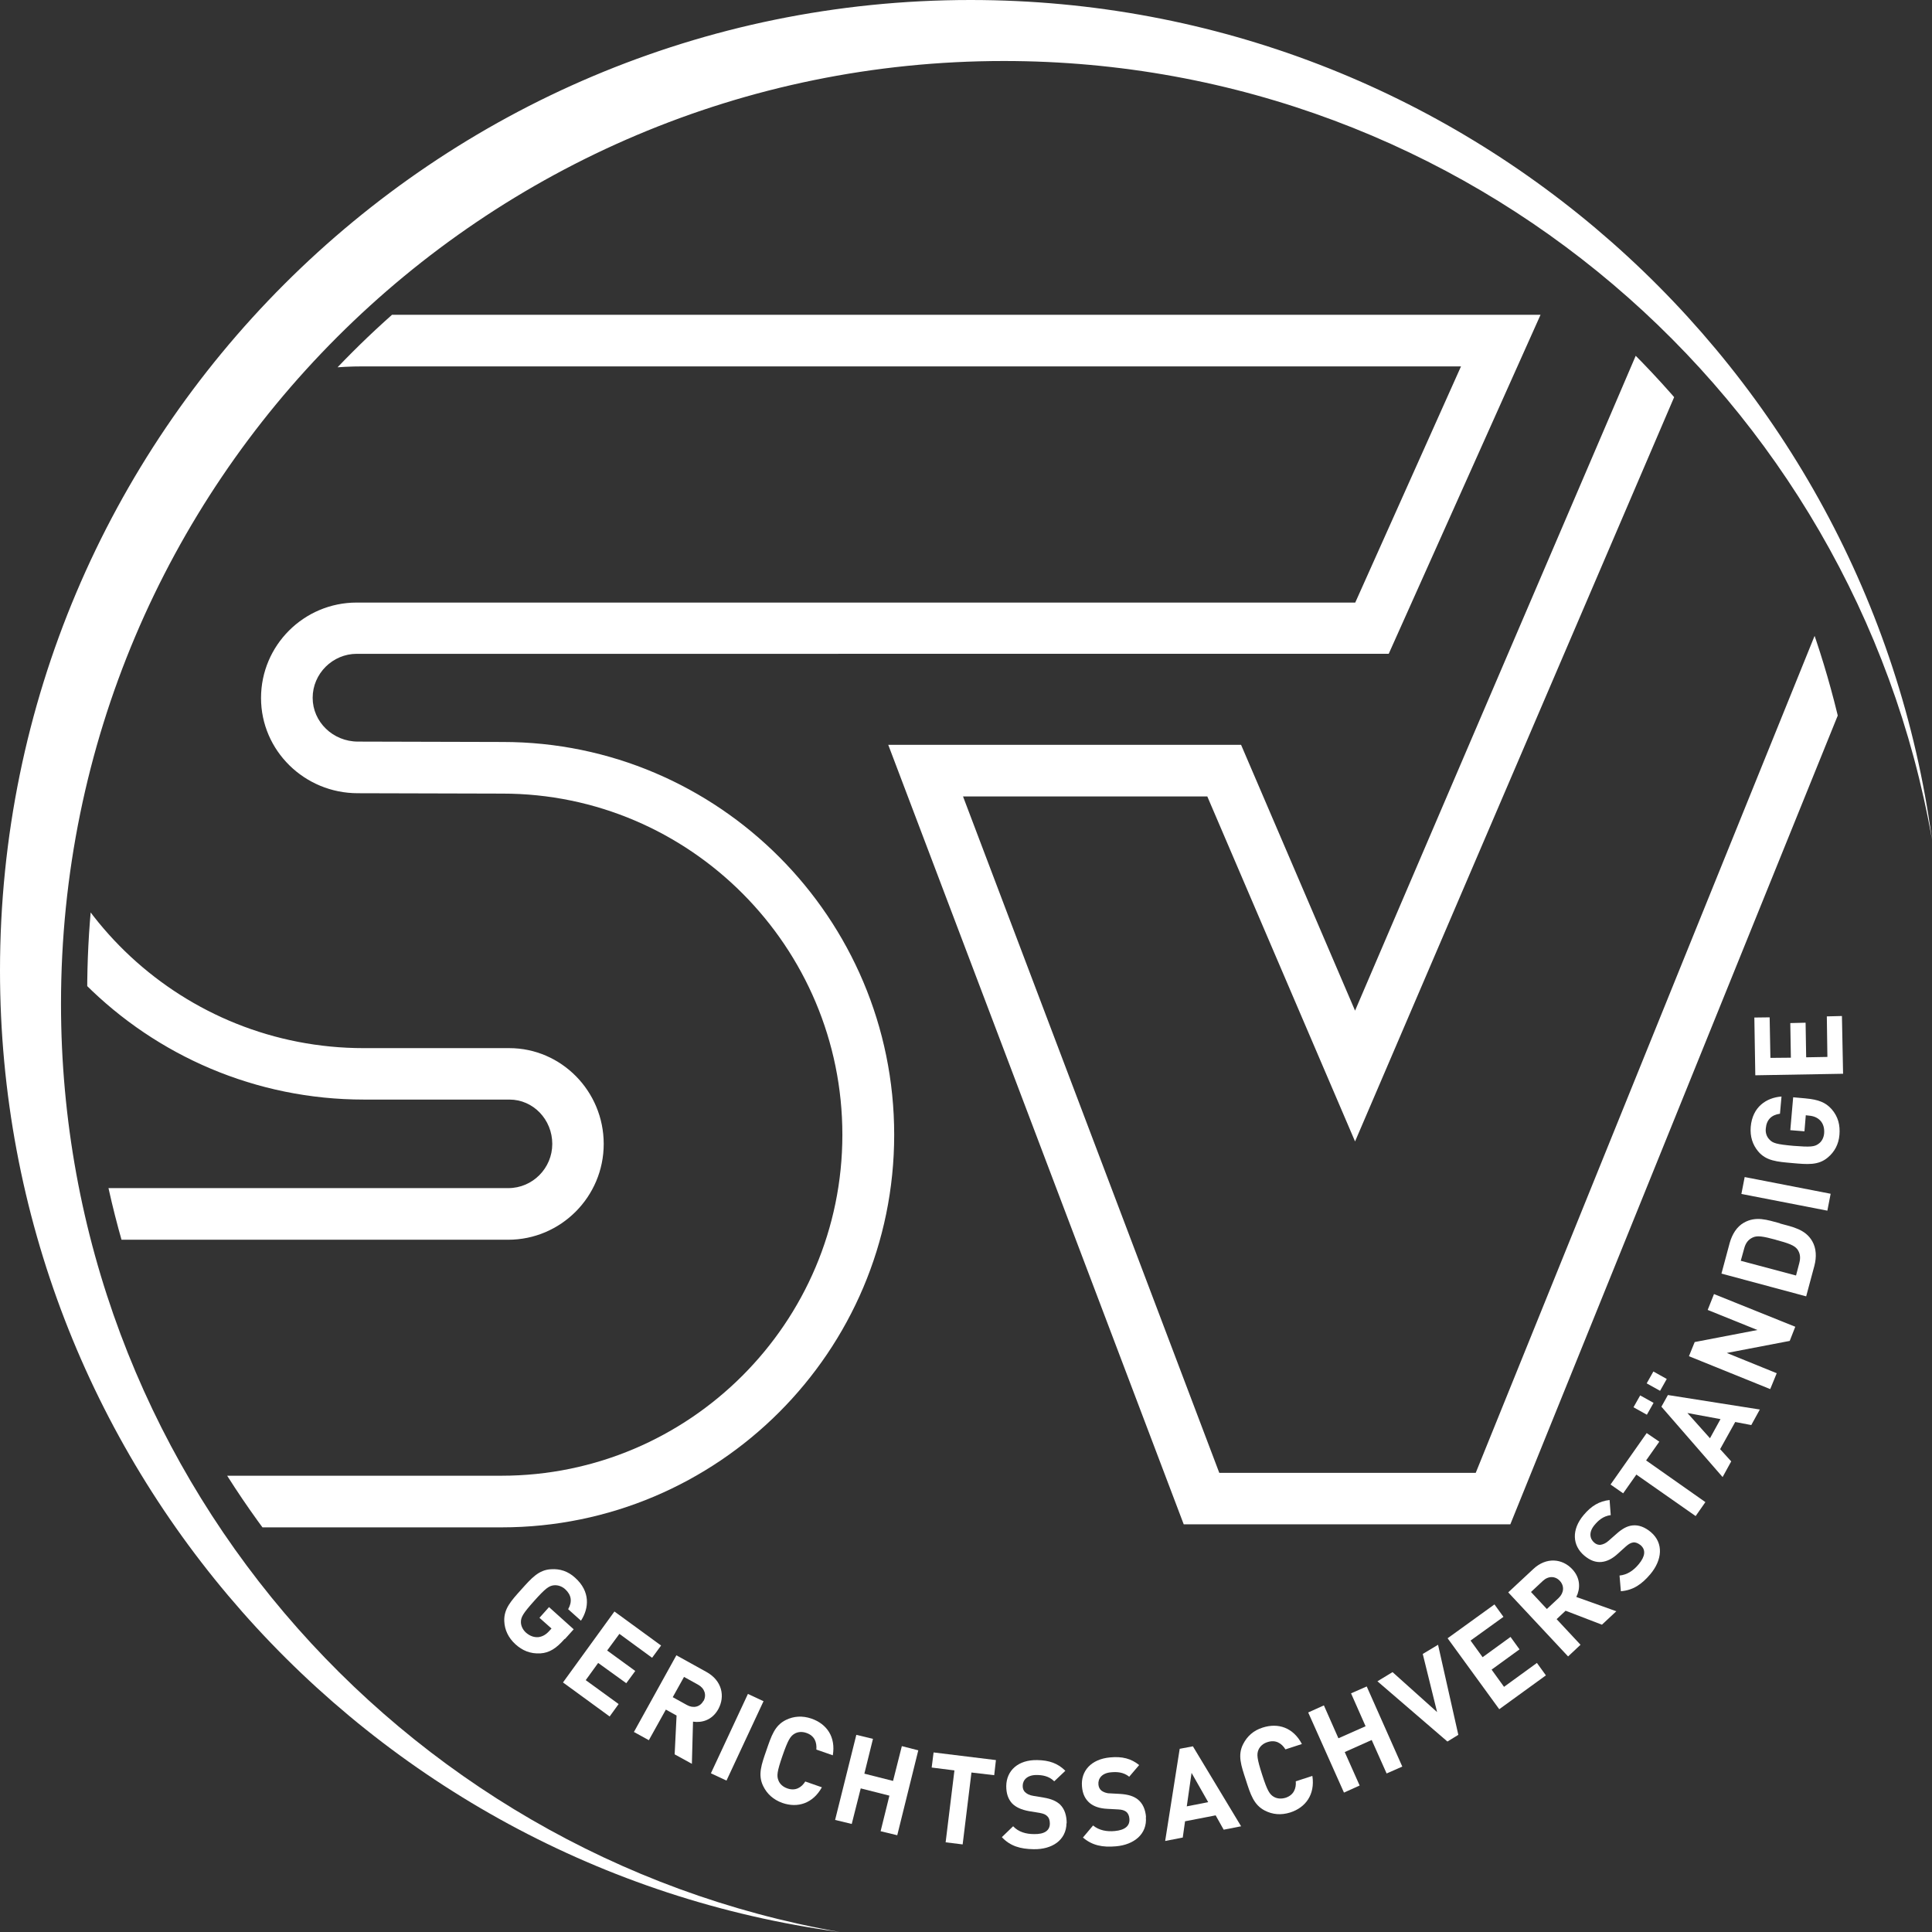
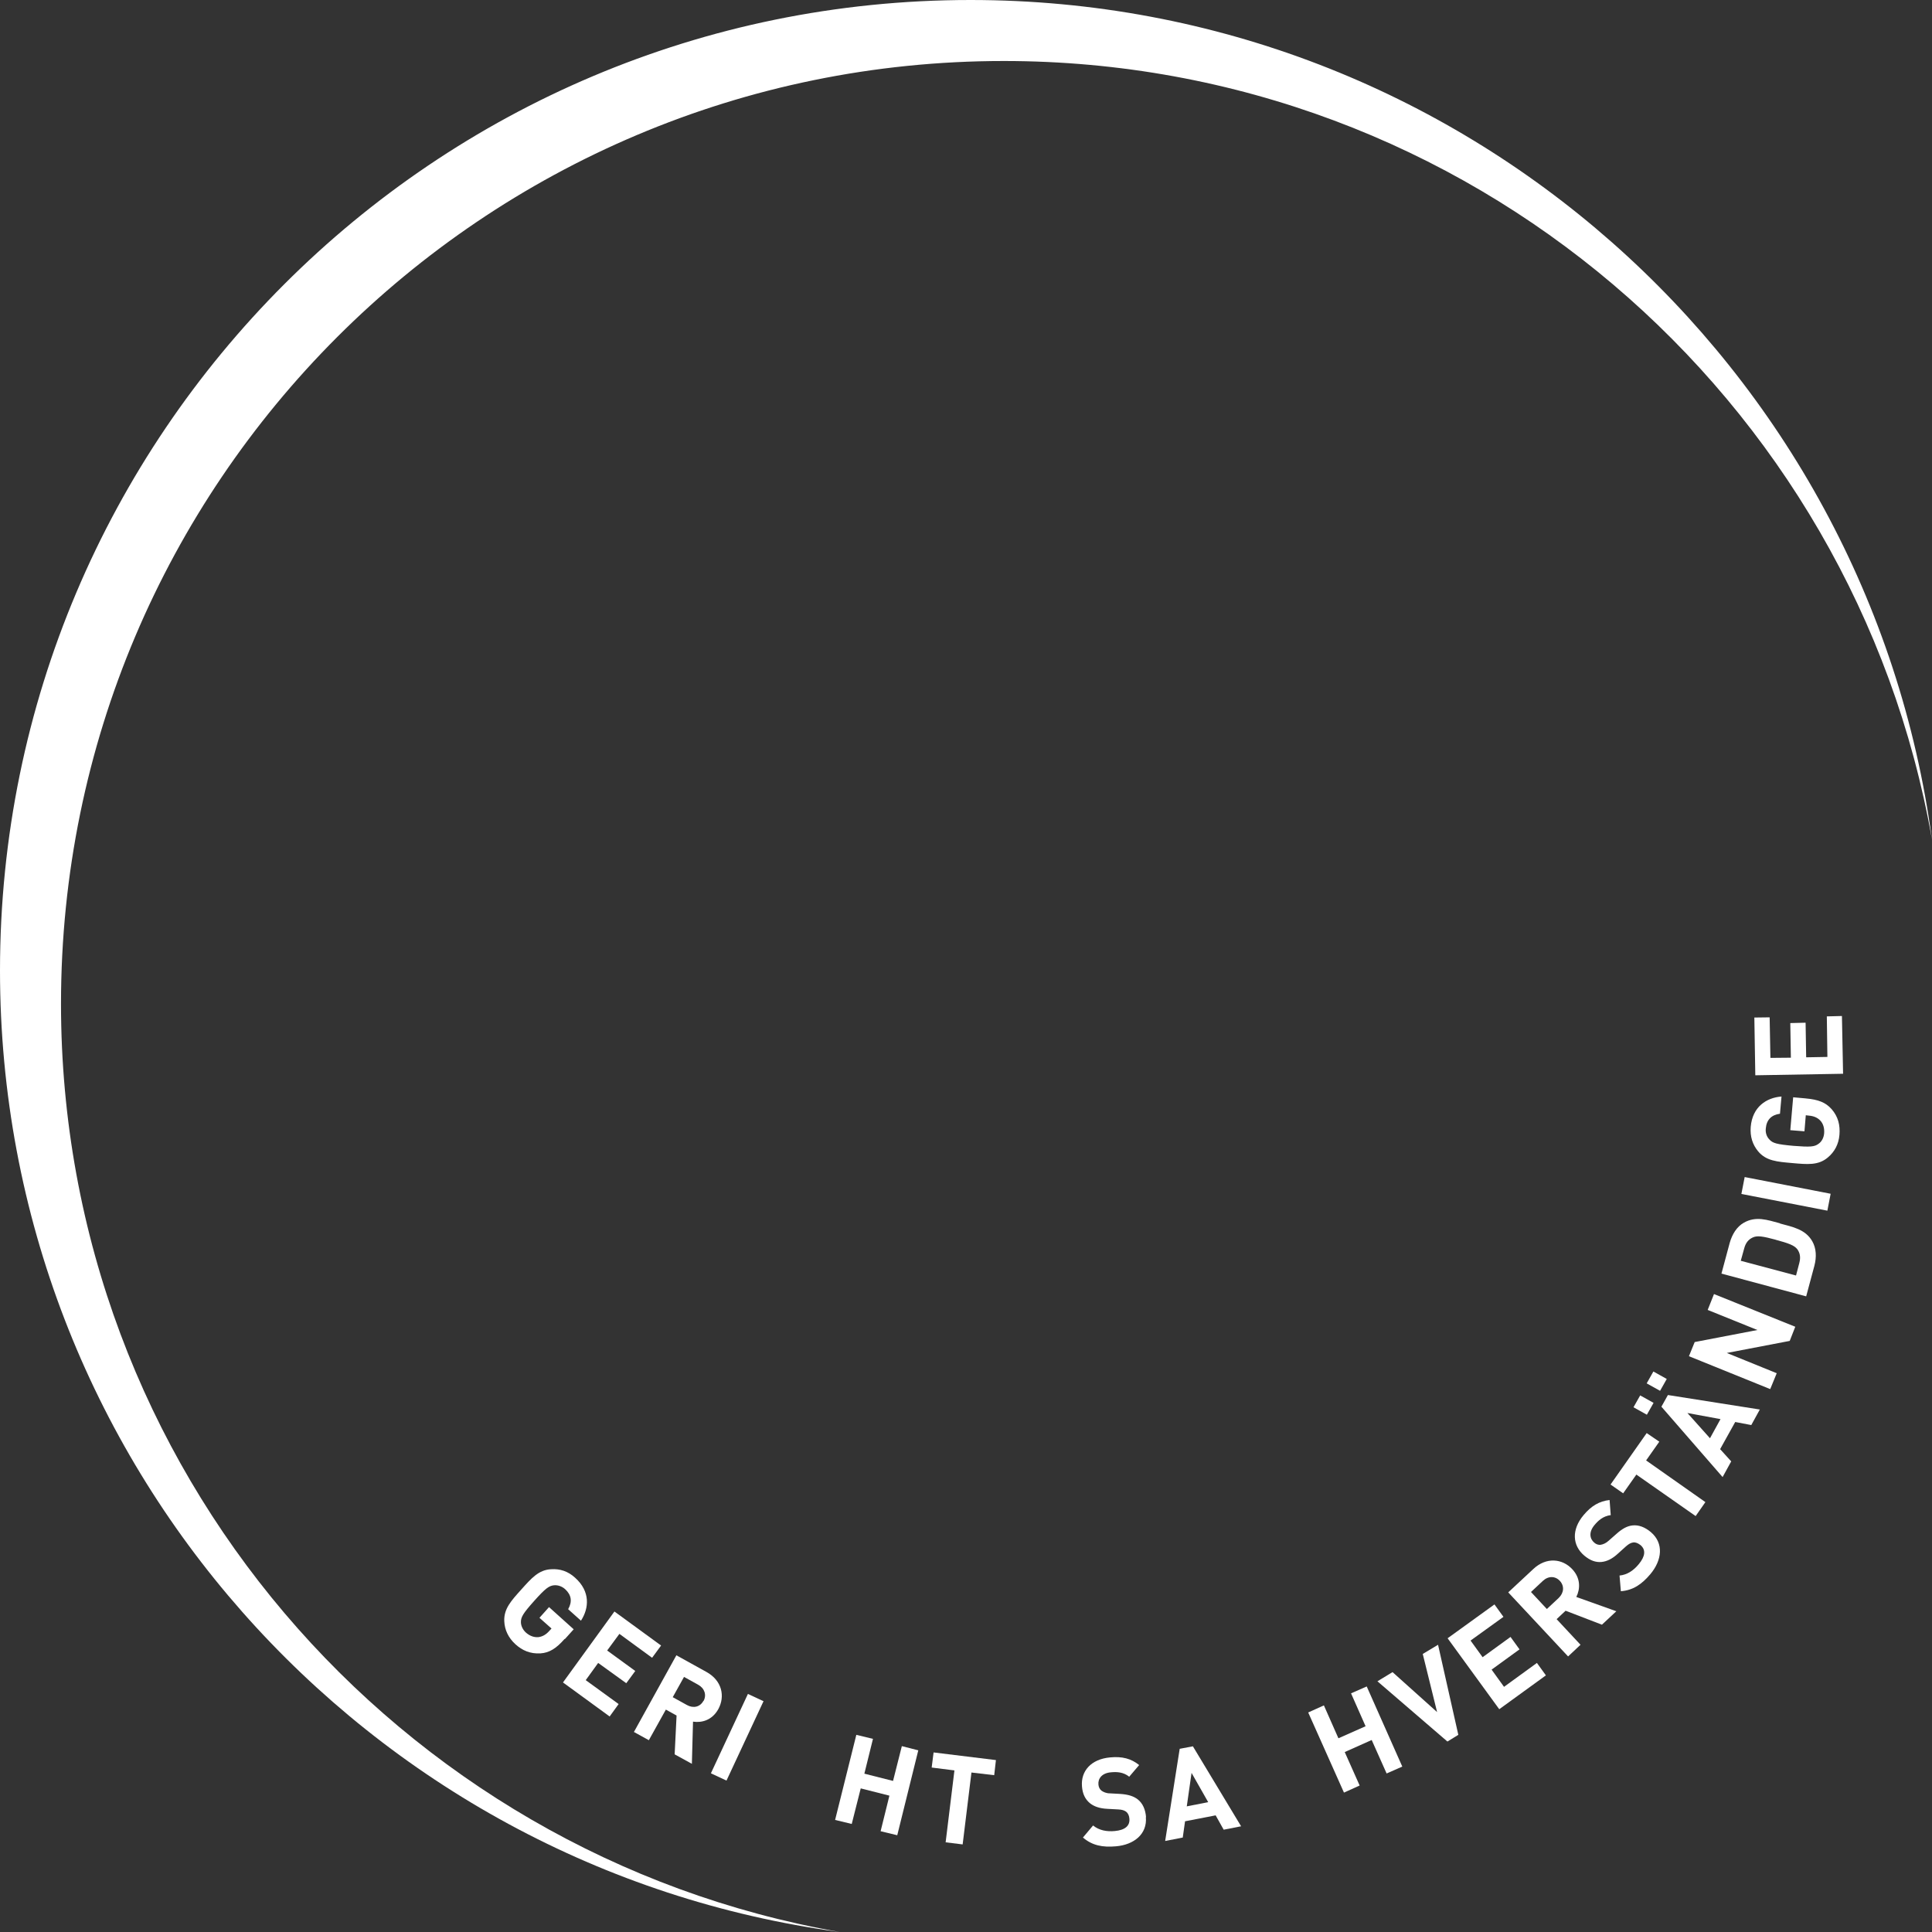
<svg xmlns="http://www.w3.org/2000/svg" id="Ebene_1" data-name="Ebene 1" viewBox="0 0 101.03 101.03">
  <rect x="0" y="0" width="101.03" height="101.03" fill="#333333" stroke="none" />
  <defs>
    <style>
      .cls-1 {
        fill: none;
      }

      .cls-2 {
        fill: #fff;
      }

      .cls-3 {
        clip-path: url(#clippath);
      }
    </style>
    <clipPath id="clippath">
-       <path class="cls-1" d="M92.73,27.96c-8.22-14-23.43-23.41-40.85-23.41C25.75,4.56,4.56,25.75,4.56,51.88c0,16.11,8.05,30.33,20.34,38.88,7.12,4.12,15.38,6.47,24.19,6.47,26.72,0,48.37-21.66,48.37-48.38,0-7.49-1.7-14.57-4.73-20.9" />
-     </clipPath>
+       </clipPath>
  </defs>
  <path class="cls-2" d="M3.19,52.49C3.19,25.26,25.26,3.19,52.49,3.19c24.3,0,44.48,17.58,48.54,40.72C97.69,19.12,76.46,0,50.75,0,22.72,0,0,22.72,0,50.75c0,25.71,19.12,46.94,43.91,50.28C20.77,96.97,3.19,76.79,3.19,52.49Z" />
  <path class="cls-1" d="M4.56,51.89C4.56,25.75,25.75,4.56,51.88,4.56s47.33,21.19,47.33,47.33-21.19,47.33-47.33,47.33S4.56,78.02,4.56,51.89" />
  <g class="cls-3">
    <path class="cls-2" d="M46.45,38.95h18.45l5.96,13.9,15.6-36.4h18.13l-25.61,63.26h-17.08l-15.45-40.76ZM63.13,41.65h-12.77l13.4,35.37h13.41l23.43-57.87h-12.36l-17.38,40.54-7.73-18.05Z" />
    <path class="cls-2" d="M-1.62,79.87v-17.74h28.2c1.27,0,2.3-1.04,2.3-2.31s-.99-2.32-2.24-2.32h-7.61c-11.35,0-20.59-9.2-20.59-20.51v-1.35h.1c.69-10.69,9.59-19.18,20.42-19.18h61.6l-7.94,17.73H18.66c-1.27,0-2.31,1.04-2.31,2.3s1.06,2.29,2.37,2.29l7.57.02c11.28,0,20.47,9.21,20.47,20.54s-9.21,20.53-20.53,20.53H-1.62ZM1.07,64.82v12.35h25.15c9.83,0,17.83-8,17.83-17.83s-7.97-17.84-17.77-17.84l-7.57-.02c-2.79,0-5.06-2.23-5.06-4.98s2.24-4.99,5-4.99h52.22s5.53-12.35,5.53-12.35H18.96C9.16,19.15,1.19,27.15,1.19,36.99v1.35c.68,9.2,8.42,16.47,17.83,16.47h7.61c2.72,0,4.94,2.25,4.94,5.01s-2.24,5.01-5,5.01H1.07Z" />
  </g>
  <path class="cls-2" d="M29.55,85.7l.45-.5-1.29-1.16-.5.56.63.56-.12.13c-.16.18-.34.29-.56.32-.22.02-.44-.05-.65-.23-.18-.16-.27-.37-.27-.56,0-.26.11-.45.7-1.11.59-.66.77-.78,1.02-.81.19-.02.41.04.59.2.34.31.38.66.16,1.05l.67.6c.43-.66.49-1.53-.3-2.24-.38-.35-.8-.48-1.26-.45-.65.03-1.03.47-1.56,1.06-.53.59-.92,1.01-.89,1.66.02.45.21.86.58,1.2.36.33.78.51,1.31.48.46-.03.82-.25,1.26-.75" />
  <polygon class="cls-2" points="31.88 89.76 32.35 89.11 30.63 87.86 31.28 86.96 32.75 88.02 33.22 87.38 31.75 86.31 32.39 85.44 34.1 86.69 34.57 86.05 32.13 84.27 29.44 87.98 31.88 89.76" />
  <path class="cls-2" d="M36.78,88.95c-.17.31-.52.4-.86.21l-.74-.41.59-1.06.74.41c.34.19.45.54.28.85M36.18,92.25l.06-2.22c.47.07,1-.08,1.32-.65.37-.67.2-1.5-.62-1.95l-1.57-.87-2.22,4.01.78.43.89-1.6.56.31-.1,2.03.91.5Z" />
  <rect class="cls-2" x="36.26" y="90.38" width="4.58" height=".9" transform="translate(-60.06 87.38) rotate(-64.99)" />
-   <path class="cls-2" d="M42.97,93.46l-.86-.3c-.2.32-.52.51-.94.36-.23-.08-.39-.23-.46-.41-.1-.24-.08-.46.21-1.3.29-.83.41-1.02.63-1.15.17-.1.39-.12.62-.04.43.15.55.49.52.87l.86.3c.16-.96-.31-1.64-1.12-1.92-.47-.16-.92-.13-1.33.07-.59.29-.76.83-1.02,1.58-.26.75-.46,1.29-.17,1.88.2.41.53.71,1,.88.8.28,1.6.03,2.07-.82" />
  <polygon class="cls-2" points="46.92 95.97 48.02 91.53 47.16 91.31 46.7 93.13 45.2 92.75 45.65 90.93 44.78 90.72 43.67 95.17 44.54 95.38 45.01 93.52 46.51 93.9 46.05 95.76 46.92 95.97" />
  <polygon class="cls-2" points="51.99 92.83 52.08 92.04 48.82 91.64 48.72 92.43 49.91 92.58 49.45 96.34 50.34 96.45 50.8 92.69 51.99 92.83" />
  <g>
-     <path class="cls-2" d="M55.78,95.35c0-.4-.1-.74-.34-.98-.19-.18-.45-.3-.87-.37l-.54-.09c-.19-.03-.33-.1-.42-.19-.1-.09-.13-.21-.13-.33,0-.31.24-.57.72-.57.3,0,.65.05.93.33l.58-.55c-.39-.39-.84-.55-1.47-.56-.99-.02-1.61.54-1.62,1.36,0,.39.1.68.31.91.2.2.49.33.88.4l.55.09c.21.04.31.08.4.17.1.09.14.23.14.39,0,.37-.29.56-.82.55-.43,0-.82-.11-1.1-.41l-.59.57c.44.47.97.62,1.66.63.96.02,1.71-.47,1.72-1.36" />
    <path class="cls-2" d="M59.93,95.03c-.03-.4-.17-.73-.44-.94-.21-.16-.48-.25-.9-.28l-.55-.03c-.19,0-.34-.07-.44-.14-.1-.08-.15-.2-.16-.32-.03-.31.18-.6.65-.64.3-.03.65-.02.96.23l.52-.61c-.42-.34-.89-.46-1.52-.4-.99.09-1.54.71-1.47,1.52.03.39.17.67.41.87.22.18.52.28.92.3l.56.03c.21.01.32.05.42.12.1.08.16.21.17.37.03.37-.23.59-.76.64-.42.04-.82-.03-1.14-.29l-.53.63c.49.42,1.03.52,1.72.46.96-.08,1.65-.65,1.57-1.53" />
  </g>
  <path class="cls-2" d="M63.18,94.24l-1.12.22.25-1.75.87,1.53ZM64.9,95.5l-2.52-4.18-.69.13-.76,4.82.92-.18.12-.85,1.6-.31.42.75.92-.18Z" />
-   <path class="cls-2" d="M68.62,92.87l-.86.28c.03.38-.11.72-.53.86-.23.07-.45.05-.62-.05-.22-.13-.34-.32-.61-1.16-.27-.84-.29-1.06-.19-1.3.08-.18.24-.33.47-.4.43-.14.74.06.94.38l.86-.28c-.45-.86-1.24-1.12-2.05-.86-.48.15-.81.45-1.02.86-.3.58-.11,1.12.14,1.88.24.75.41,1.3.99,1.6.41.21.85.25,1.33.1.81-.26,1.3-.94,1.16-1.9" />
  <polygon class="cls-2" points="73.33 92.38 71.47 88.19 70.65 88.55 71.41 90.27 69.99 90.9 69.23 89.18 68.41 89.55 70.28 93.74 71.1 93.37 70.32 91.62 71.73 90.99 72.51 92.74 73.33 92.38" />
  <polygon class="cls-2" points="75.2 86.01 74.4 86.49 75.15 89.53 72.82 87.44 72.03 87.92 75.69 91.07 76.26 90.72 75.2 86.01" />
  <polygon class="cls-2" points="80.84 87.61 80.37 86.96 78.65 88.21 78 87.31 79.46 86.25 78.99 85.6 77.53 86.66 76.9 85.79 78.62 84.55 78.15 83.9 75.7 85.67 78.4 89.38 80.84 87.61" />
  <g>
    <path class="cls-2" d="M81.57,82.67c.24.26.22.62-.06.89l-.62.58-.83-.89.62-.58c.29-.27.65-.26.89,0M84.53,84.26l-2.1-.75c.21-.42.23-.98-.21-1.45-.52-.56-1.36-.65-2.04-.01l-1.31,1.22,3.13,3.35.65-.61-1.25-1.34.47-.44,1.9.73.76-.71Z" />
    <path class="cls-2" d="M86.33,80.12c-.31-.26-.64-.39-.97-.35-.26.03-.52.16-.83.44l-.41.36c-.14.13-.29.19-.41.21-.13.02-.25-.03-.34-.11-.24-.2-.3-.55.01-.92.19-.23.45-.47.85-.52l-.06-.79c-.54.06-.96.31-1.36.79-.64.76-.59,1.59.04,2.12.3.25.59.36.9.33.29-.03.57-.17.86-.44l.41-.37c.16-.14.26-.19.38-.21.13-.02.26.04.39.14.28.24.25.58-.09.99-.27.33-.6.56-1.01.6l.07.82c.64-.05,1.09-.36,1.54-.89.62-.74.71-1.62.03-2.2" />
  </g>
  <polygon class="cls-2" points="86.77 75.39 86.11 74.94 84.22 77.63 84.88 78.09 85.57 77.11 88.67 79.28 89.18 78.55 86.08 76.37 86.77 75.39" />
  <path class="cls-2" d="M89.97,74.21l-.55,1-1.18-1.32,1.73.32ZM92.04,73.71l-4.82-.76-.34.61,3.2,3.68.45-.82-.58-.64.79-1.42.84.16.45-.82ZM86.47,73.36l-.7-.39-.35.62.7.39.35-.62ZM87.16,72.11l-.7-.39-.35.62.7.39.35-.62Z" />
  <polygon class="cls-2" points="93.88 69.38 89.63 67.67 89.3 68.5 91.9 69.55 88.62 70.18 88.32 70.92 92.57 72.64 92.91 71.81 90.3 70.75 93.59 70.12 93.88 69.38" />
  <path class="cls-2" d="M92.85,64.83c.67.18.98.29,1.14.5.14.2.18.42.1.72l-.17.65-2.89-.77.18-.65c.08-.3.23-.47.45-.57.24-.11.53-.06,1.2.12M93.08,63.97c-.67-.18-1.26-.39-1.89-.03-.37.21-.61.6-.74,1.06l-.43,1.6,4.43,1.19.43-1.6c.12-.46.1-.91-.11-1.28-.36-.63-1.03-.75-1.69-.93" />
  <rect class="cls-2" x="92.96" y="60.15" width=".9" height="4.58" transform="translate(14.28 142.21) rotate(-79)" />
  <path class="cls-2" d="M94.44,57.44l-.67-.06-.15,1.72.74.06.07-.84.17.02c.24.02.44.1.59.26.15.16.22.39.2.66-.02.24-.13.44-.29.55-.21.16-.43.18-1.31.11-.88-.08-1.09-.14-1.26-.33-.14-.14-.22-.35-.19-.59.04-.45.3-.7.74-.76l.08-.9c-.78.06-1.52.53-1.61,1.59-.04.51.1.93.39,1.28.42.5.99.54,1.78.61.79.07,1.36.13,1.86-.29.35-.29.57-.69.61-1.19.04-.49-.06-.94-.41-1.34-.31-.35-.69-.5-1.35-.56" />
  <polygon class="cls-2" points="96.32 53.13 95.53 53.15 95.56 55.27 94.45 55.29 94.42 53.48 93.62 53.5 93.65 55.31 92.58 55.32 92.54 53.2 91.74 53.21 91.79 56.23 96.38 56.15 96.32 53.13" />
</svg>